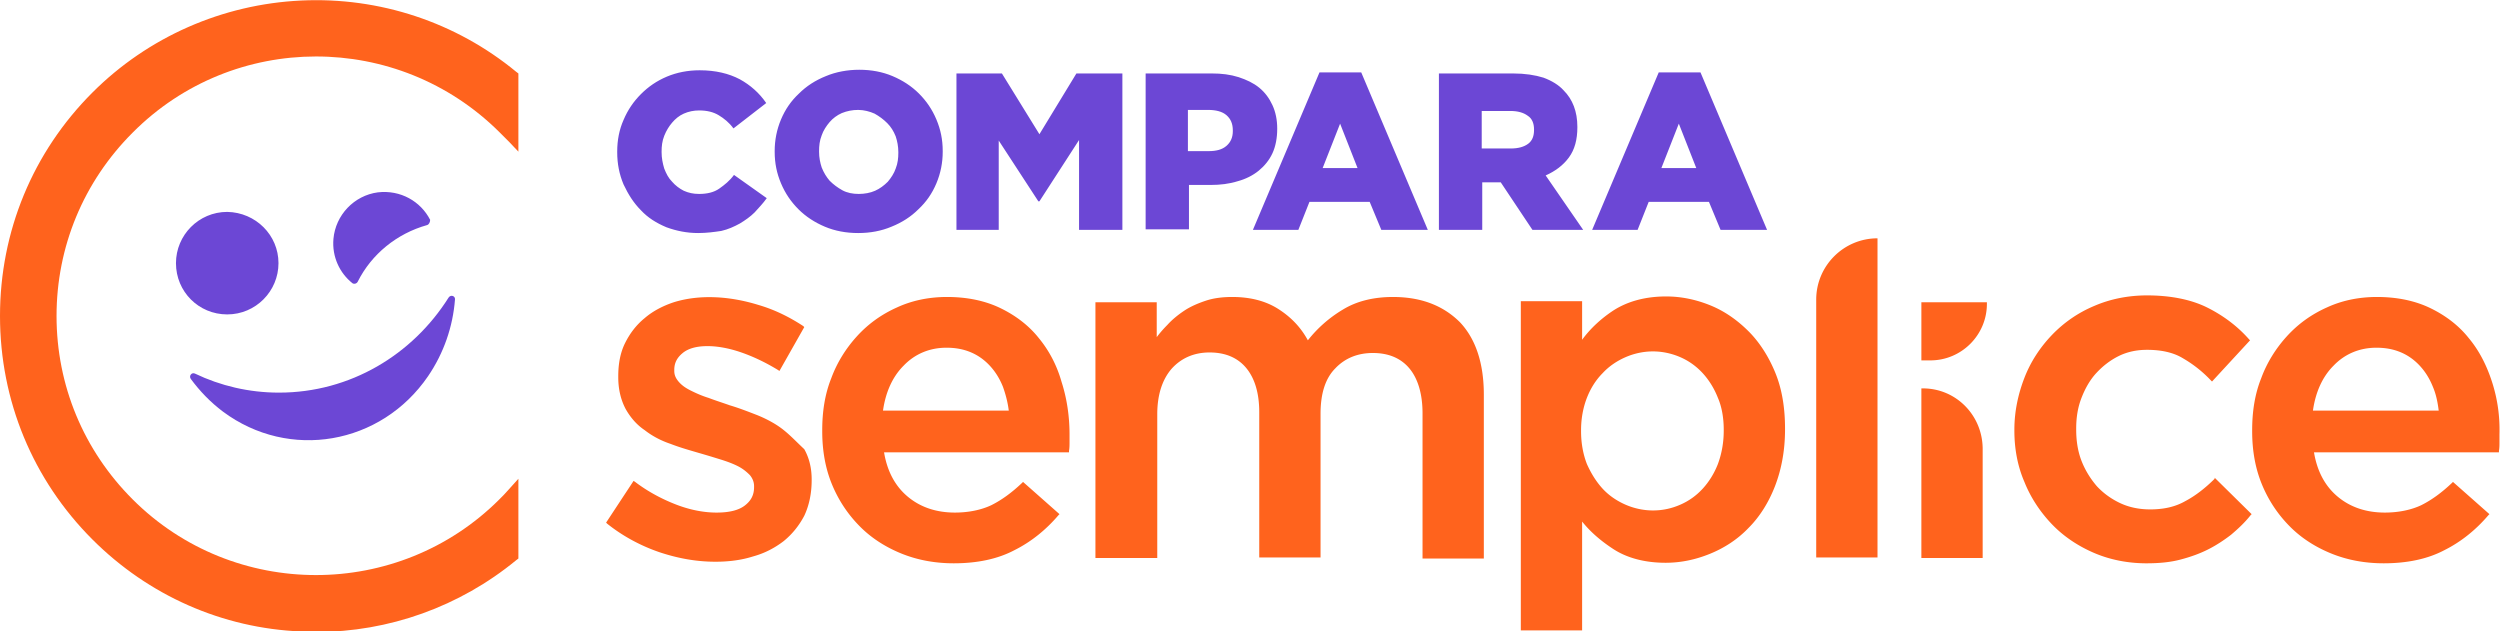
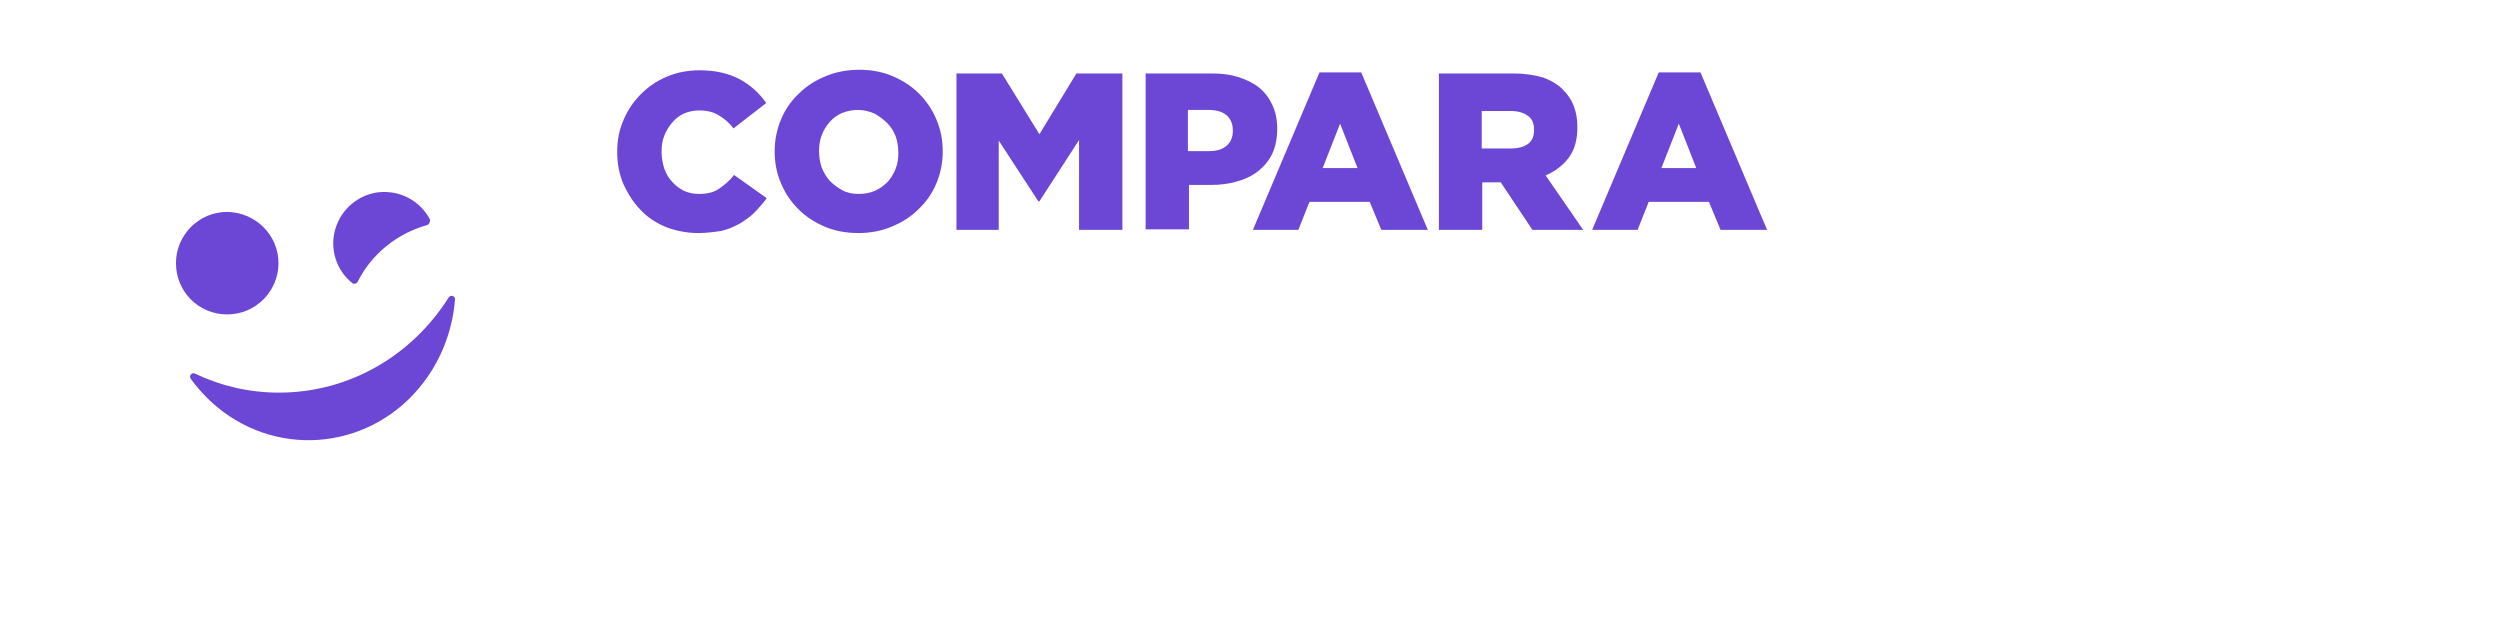
<svg xmlns="http://www.w3.org/2000/svg" id="Livello_1" viewBox="0 0 473.1 119.5">
  <style>.st0{fill:#ff631d}.st1{fill:#6c47d5}.st2{fill:none}</style>
-   <path class="st0" d="M148.2 81.3c-1.4-1.1-3.1-2-4.8-2.7-1.8-.7-3.6-1.4-5.3-1.9-1.4-.5-2.7-.9-4-1.4-1.3-.4-2.4-.9-3.4-1.4-1-.5-1.7-1-2.3-1.7-.5-.6-.8-1.2-.8-2V70c0-1.3.5-2.3 1.6-3.2 1.1-.9 2.7-1.3 4.7-1.3 1.9 0 4.1.4 6.4 1.2 2.3.8 4.6 1.9 6.9 3.3l.3.2 4.7-8.3-.2-.2c-2.6-1.7-5.4-3.1-8.5-4-5.5-1.7-11.2-2-16-.5-2.1.7-4 1.7-5.5 3-1.6 1.3-2.8 2.9-3.7 4.7-.9 1.8-1.3 3.9-1.3 6.3v.2c0 2.3.5 4.3 1.4 6 .9 1.6 2.1 3 3.6 4 1.4 1.1 3.1 2 4.9 2.6 1.8.7 3.6 1.2 5.3 1.7 1.4.4 2.7.8 4 1.2 1.3.4 2.4.8 3.4 1.3s1.7 1.1 2.3 1.7c.5.6.8 1.3.8 2.1v.2c0 1.5-.6 2.6-1.8 3.5-1.2.9-3 1.3-5.3 1.3-2.4 0-5-.5-7.6-1.5-2.6-1-5.3-2.4-7.8-4.3l-.3-.2-5.2 7.9.2.2c3 2.4 6.4 4.2 9.9 5.4 3.6 1.2 7.1 1.8 10.6 1.8 2.5 0 4.9-.3 7.1-1 2.2-.6 4.1-1.6 5.8-2.9 1.6-1.3 2.9-2.9 3.9-4.8.9-1.9 1.4-4.2 1.4-6.7v-.2c0-2.2-.5-4.1-1.4-5.7-1.4-1.3-2.6-2.6-4-3.7M196.6 64c-1.9-2.4-4.4-4.3-7.3-5.7-2.9-1.4-6.3-2.1-10.1-2.1-3.5 0-6.7.7-9.5 2-2.9 1.3-5.4 3.1-7.5 5.4-2.1 2.3-3.8 5-4.9 8-1.2 3-1.7 6.3-1.7 9.8v.2c0 3.7.6 7.1 1.9 10.2 1.3 3.1 3.1 5.7 5.3 7.9 2.2 2.2 4.9 3.9 7.9 5.1 3 1.2 6.3 1.8 9.8 1.8 4.4 0 8.3-.8 11.5-2.5 3.2-1.6 6-3.9 8.3-6.6l.2-.2-6.9-6.1-.2.2c-1.9 1.8-3.8 3.2-5.8 4.2-1.9.9-4.3 1.4-6.9 1.4-3.5 0-6.5-1-8.9-3-2.4-2-3.9-4.8-4.5-8.4h35v-.3c.1-.5.1-1.1.1-1.6v-1.5c0-3.4-.5-6.8-1.5-9.9-.9-3.2-2.4-6-4.3-8.3m-5.7 13.7h-23.8c.5-3.5 1.8-6.4 3.9-8.5 2.1-2.2 4.9-3.4 8.1-3.4 1.8 0 3.3.3 4.7.9 1.4.6 2.6 1.5 3.6 2.6s1.8 2.4 2.4 3.9c.5 1.4.9 2.9 1.1 4.5m72.7-21.5c-3.7 0-6.9.8-9.5 2.4a24.2 24.2 0 0 0-6.6 5.8c-1.3-2.4-3.1-4.3-5.4-5.8-2.4-1.6-5.4-2.4-8.9-2.4-1.8 0-3.5.2-5 .7-1.5.5-2.9 1.1-4.1 1.9-1.2.8-2.3 1.7-3.2 2.7-.7.7-1.4 1.5-2 2.3v-6.6h-11.6v48.4H219V78.4c0-3.6.9-6.5 2.7-8.6 1.8-2 4.2-3.1 7.2-3.1s5.3 1 6.9 2.9c1.6 1.9 2.5 4.7 2.5 8.4v27.5h11.6V78.3c0-3.8.9-6.7 2.8-8.6 1.8-1.9 4.2-2.9 7.1-2.9 3 0 5.3 1 6.9 2.9 1.6 1.9 2.5 4.8 2.5 8.5v27.5h11.6v-31c0-5.9-1.5-10.5-4.5-13.7-3.2-3.2-7.4-4.8-12.7-4.8m67.3 6.5c-2.1-2.1-4.5-3.8-7.2-4.9-2.7-1.1-5.5-1.7-8.4-1.7-3.9 0-7.2.9-9.9 2.6-2.3 1.5-4.4 3.4-6 5.6V57h-11.6v62.3h11.6V98.7c1.6 2 3.6 3.7 5.9 5.2 2.6 1.7 6 2.6 9.9 2.6 2.9 0 5.7-.6 8.4-1.7s5.2-2.7 7.3-4.9c2.1-2.1 3.8-4.8 5-7.9 1.2-3.1 1.9-6.7 1.9-10.7v-.2c0-4-.6-7.6-1.9-10.7-1.2-2.9-2.9-5.6-5-7.7m-4.7 18.6v.2c0 2.3-.4 4.4-1.1 6.3-.7 1.8-1.7 3.4-2.9 4.7-1.2 1.3-2.6 2.3-4.2 3-1.6.7-3.3 1.1-5.2 1.1-1.8 0-3.6-.4-5.2-1.1-1.6-.7-3.1-1.7-4.3-3-1.2-1.3-2.2-2.9-3-4.7-.7-1.8-1.1-3.9-1.1-6.2v-.2c0-2.2.4-4.3 1.1-6.1.7-1.8 1.7-3.4 3-4.7 1.2-1.3 2.7-2.3 4.3-3 1.6-.7 3.4-1.1 5.2-1.1 1.8 0 3.6.4 5.2 1.1 1.6.7 3 1.7 4.2 3 1.2 1.3 2.2 2.9 2.9 4.7.7 1.6 1.1 3.7 1.1 6m17.5-24.6v48.8h11.6V45.1c-6.4 0-11.6 5.2-11.6 11.6m20.2 16.8h-.3v32.1h11.6V84.8c-.1-6.3-5.1-11.3-11.3-11.3m-.3-5.3h1.7c5.9 0 10.7-4.8 10.7-10.7v-.3h-12.4v11zm55.5 22.4c-1.7 1.7-3.6 3.2-5.5 4.2-1.9 1.1-4.1 1.6-6.7 1.6-2.1 0-4-.4-5.7-1.2-1.7-.8-3.2-1.9-4.4-3.2-1.2-1.4-2.2-3-2.9-4.8-.7-1.8-1-3.8-1-5.9v-.2c0-2.1.3-4 1-5.8.7-1.8 1.6-3.4 2.8-4.7 1.2-1.3 2.6-2.4 4.2-3.2 1.6-.8 3.4-1.2 5.4-1.2 2.7 0 5 .5 6.8 1.6 1.9 1.1 3.7 2.5 5.3 4.2l.2.2 7.2-7.8-.2-.2c-2.2-2.5-4.9-4.5-7.9-6s-6.9-2.3-11.4-2.3c-3.6 0-7 .7-10 2-3.1 1.3-5.8 3.2-8 5.5s-4 5-5.2 8.1c-1.2 3.1-1.9 6.4-1.9 9.8v.2c0 3.4.6 6.7 1.9 9.7 1.2 3 3 5.7 5.2 8s4.9 4.1 7.9 5.4c3 1.3 6.4 2 10 2 2.4 0 4.5-.2 6.4-.7 1.9-.5 3.6-1.1 5.2-1.9 1.6-.8 3.1-1.8 4.4-2.8 1.3-1.1 2.6-2.3 3.7-3.7l.2-.2-7-6.9v.2zm52.5-18.3c-1-3.1-2.4-5.9-4.4-8.3-1.9-2.4-4.4-4.3-7.3-5.7-2.9-1.4-6.3-2.1-10.1-2.1-3.5 0-6.7.7-9.5 2-2.9 1.3-5.4 3.1-7.5 5.4-2.1 2.3-3.8 5-4.9 8-1.2 3-1.7 6.3-1.7 9.8v.2c0 3.7.6 7.1 1.9 10.2 1.3 3.1 3.1 5.7 5.3 7.9 2.2 2.2 4.9 3.9 7.9 5.1 3 1.2 6.3 1.8 9.8 1.8 4.4 0 8.3-.8 11.5-2.5 3.2-1.6 6-3.9 8.3-6.6l.2-.2-6.9-6.1-.2.2c-1.9 1.8-3.8 3.2-5.8 4.2-1.9.9-4.3 1.4-6.9 1.4-3.5 0-6.5-1-8.9-3-2.4-2-3.9-4.8-4.5-8.4h35v-.3c.1-.5.1-1.1.1-1.6v-1.5c.1-3.5-.4-6.8-1.4-9.9m-10.1 5.4h-23.8c.5-3.5 1.8-6.4 3.9-8.5 2.1-2.2 4.9-3.4 8.1-3.4 1.8 0 3.3.3 4.7.9 1.4.6 2.6 1.5 3.6 2.6s1.8 2.4 2.4 3.9c.6 1.4.9 2.9 1.1 4.5" />
  <path class="st1" d="M132.1 44.1c-2.1 0-4.1-.4-6-1.1-1.9-.8-3.5-1.8-4.8-3.2-1.4-1.4-2.4-3-3.3-4.9-.8-1.9-1.2-3.9-1.2-6.1v-.1c0-2.2.4-4.2 1.2-6 .8-1.9 1.9-3.5 3.3-4.9 1.4-1.4 3-2.5 4.9-3.3 1.9-.8 4-1.2 6.2-1.2 3 0 5.5.6 7.6 1.7 2 1.1 3.7 2.6 5 4.5l-6.2 4.8c-.8-1.1-1.8-1.9-2.8-2.5-1-.6-2.2-.9-3.7-.9-1 0-2 .2-2.9.6-.9.4-1.6 1-2.2 1.7-.6.7-1.1 1.5-1.5 2.5s-.5 2-.5 3v.1c0 1.1.2 2.1.5 3.1.4 1 .8 1.8 1.5 2.5.6.7 1.4 1.3 2.2 1.7.9.4 1.8.6 2.9.6 1.5 0 2.8-.3 3.8-1s2-1.5 2.8-2.6l6.2 4.4c-.7 1-1.5 1.8-2.3 2.7-.8.8-1.8 1.5-2.8 2.1-1.1.6-2.2 1.1-3.5 1.4-1.3.2-2.8.4-4.4.4m30.3 0c-2.3 0-4.4-.4-6.3-1.2-1.9-.8-3.6-1.9-5-3.3s-2.5-3-3.3-4.9c-.8-1.9-1.2-3.8-1.2-6v-.1c0-2.1.4-4.1 1.2-6 .8-1.9 1.9-3.5 3.4-4.9 1.4-1.4 3.1-2.5 5.1-3.3 1.9-.8 4.1-1.2 6.3-1.2 2.3 0 4.4.4 6.3 1.2 1.9.8 3.6 1.9 5 3.3s2.5 3 3.3 4.9c.8 1.9 1.2 3.8 1.2 6v.1c0 2.1-.4 4.1-1.2 6-.8 1.9-1.9 3.5-3.4 4.9-1.4 1.4-3.1 2.5-5.1 3.3-1.9.8-4 1.2-6.3 1.2m.1-7.4c1.1 0 2.2-.2 3.1-.6.9-.4 1.7-1 2.4-1.7.6-.7 1.2-1.6 1.5-2.5.4-1 .5-2 .5-3v-.1c0-1.1-.2-2.1-.5-3-.4-1-.9-1.8-1.6-2.5-.7-.7-1.5-1.3-2.4-1.8-.9-.4-2-.7-3.1-.7s-2.1.2-3.1.6c-.9.4-1.7 1-2.3 1.7-.6.7-1.2 1.6-1.5 2.5-.4 1-.5 2-.5 3v.1c0 1.1.2 2.1.5 3 .4 1 .9 1.8 1.5 2.5.7.7 1.5 1.3 2.4 1.8.9.5 2 .7 3.1.7M181 13.9h8.6l7.1 11.5 7-11.5h8.7v29.6h-8.2v-17l-7.5 11.6h-.2L189 26.6v16.9h-8zm35.6 0h12.7c1.9 0 3.5.2 5.1.7 1.5.5 2.8 1.1 3.9 2 1.1.9 1.9 2 2.5 3.3s.9 2.8.9 4.4v.1c0 1.7-.3 3.3-.9 4.6-.6 1.3-1.5 2.4-2.6 3.3s-2.5 1.6-4 2c-1.6.5-3.3.7-5.1.7H225v8.4h-8.2V13.9zm12.1 14.7c1.5 0 2.6-.3 3.4-1 .8-.7 1.2-1.6 1.2-2.8v-.1c0-1.3-.4-2.2-1.2-2.9-.8-.7-2-1-3.5-1h-3.8v7.8h3.9zm21-14.9h7.9l12.6 29.8h-8.8l-2.2-5.3h-11.4l-2.1 5.3h-8.6l12.6-29.8zm7.2 18.1l-3.3-8.4-3.3 8.4h6.6zm15.4-17.9h14c2.3 0 4.2.3 5.8.8 1.6.6 2.9 1.4 3.8 2.4 1.7 1.7 2.6 4 2.6 6.9v.1c0 2.3-.5 4.2-1.6 5.7s-2.6 2.6-4.4 3.4l7.1 10.3H290l-6-9h-3.5v9h-8.2V13.9zm13.6 14.2c1.4 0 2.5-.3 3.3-.9.8-.6 1.1-1.5 1.1-2.6v-.1c0-1.2-.4-2.1-1.2-2.6-.8-.6-1.9-.9-3.3-.9h-5.4v7.1h5.5zm28-14.4h7.9l12.6 29.8h-8.8l-2.2-5.3H312l-2.1 5.3h-8.6l12.6-29.8zm7.1 18.1l-3.3-8.4-3.3 8.4h6.6zm-268.3 18c0 5.3-4.3 9.7-9.7 9.7s-9.7-4.3-9.7-9.7c0-5.3 4.3-9.7 9.7-9.7 5.4.1 9.7 4.4 9.7 9.7m28.1-7.2c-5.7 1.6-10.5 5.5-13.1 10.7-.2.4-.7.5-1 .3-2.4-1.9-3.9-5-3.6-8.4.4-4.5 3.9-8.2 8.4-8.8 4.3-.5 8.1 1.7 9.9 5.2 0 .4-.2.9-.6 1m4.1 13.7c.4-.6 1.3-.3 1.2.4-.4 5.1-2.1 10.1-5.1 14.5-8.9 13-26.3 16-38.8 6.7-2.4-1.8-4.4-3.9-6.1-6.2-.4-.6.2-1.3.8-1 4.8 2.3 10.2 3.6 15.9 3.6 13.5 0 25.3-7.2 32.1-18" />
-   <path class="st0" d="M94.5 25l1.9 1.9 1.7 1.8V13.9l-.4-.3C86.3 4.2 71.8-.6 57 .1 42.1.8 28 7 17.5 17.5 6.2 28.8 0 43.8 0 59.8s6.2 31 17.5 42.3c10.6 10.6 24.6 16.8 39.5 17.4.9 0 1.8.1 2.8.1 13.8 0 27.2-4.8 37.9-13.6l.4-.3V90.6l-1.8 2c-.6.7-1.2 1.3-1.8 1.9-19.1 19.1-50.3 19.1-69.4 0-9.3-9.3-14.4-21.6-14.4-34.7 0-13.1 5.1-25.4 14.4-34.7C44.2 5.9 75.3 5.9 94.5 25" />
-   <path class="st2" d="M0 0h473.1v119.5H0z" />
</svg>